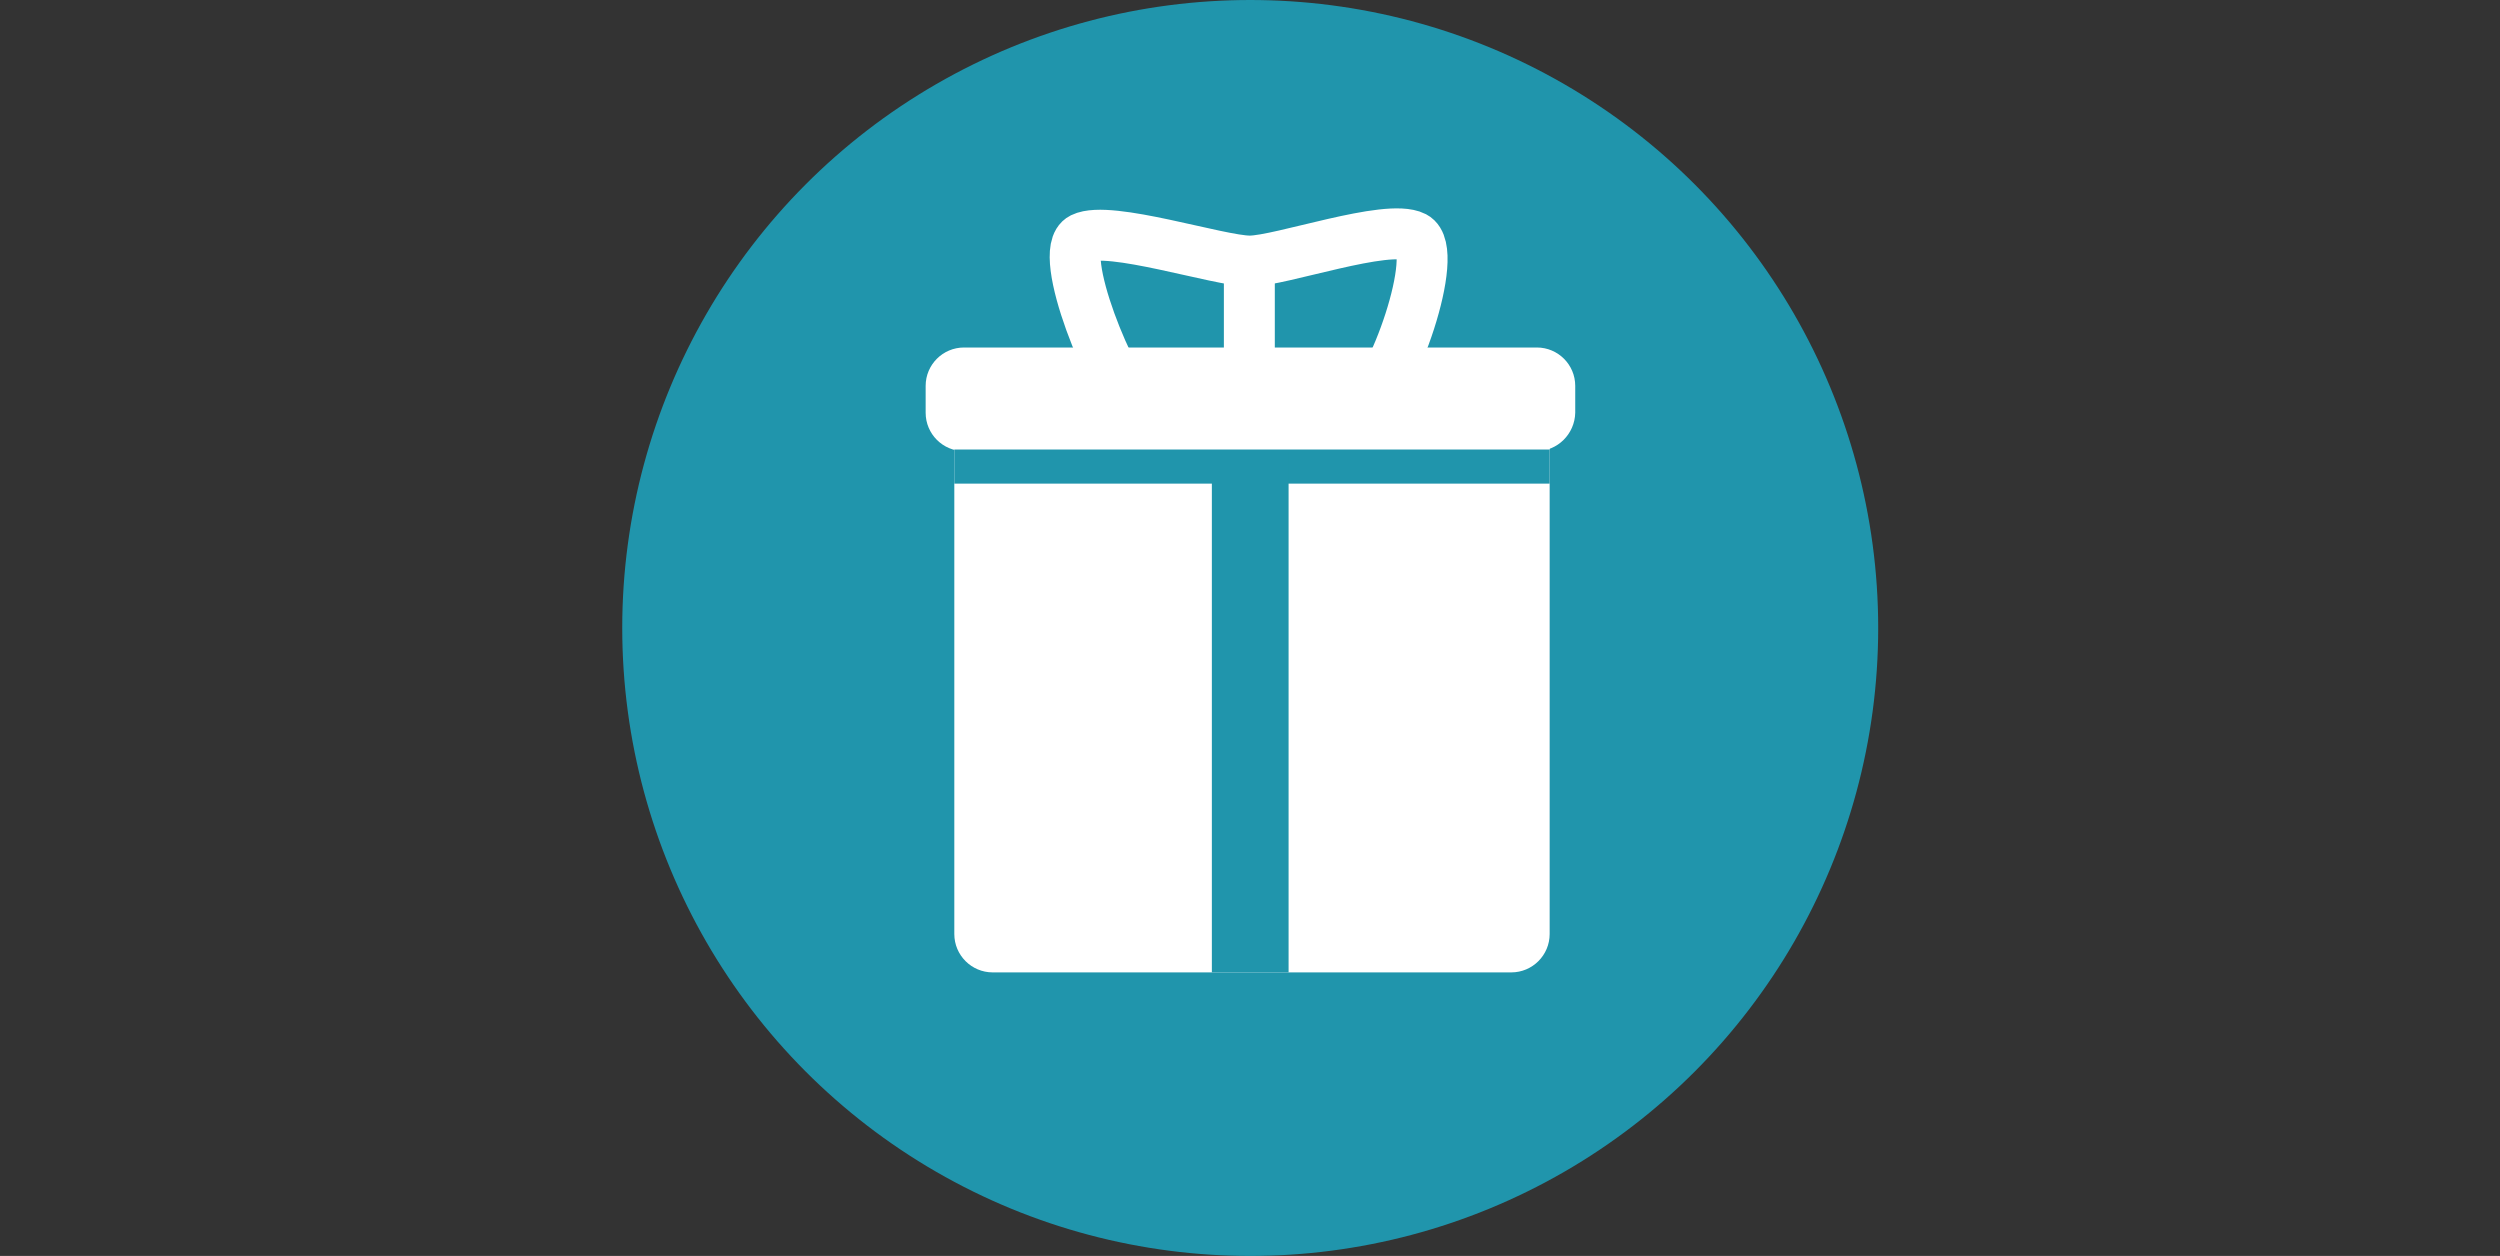
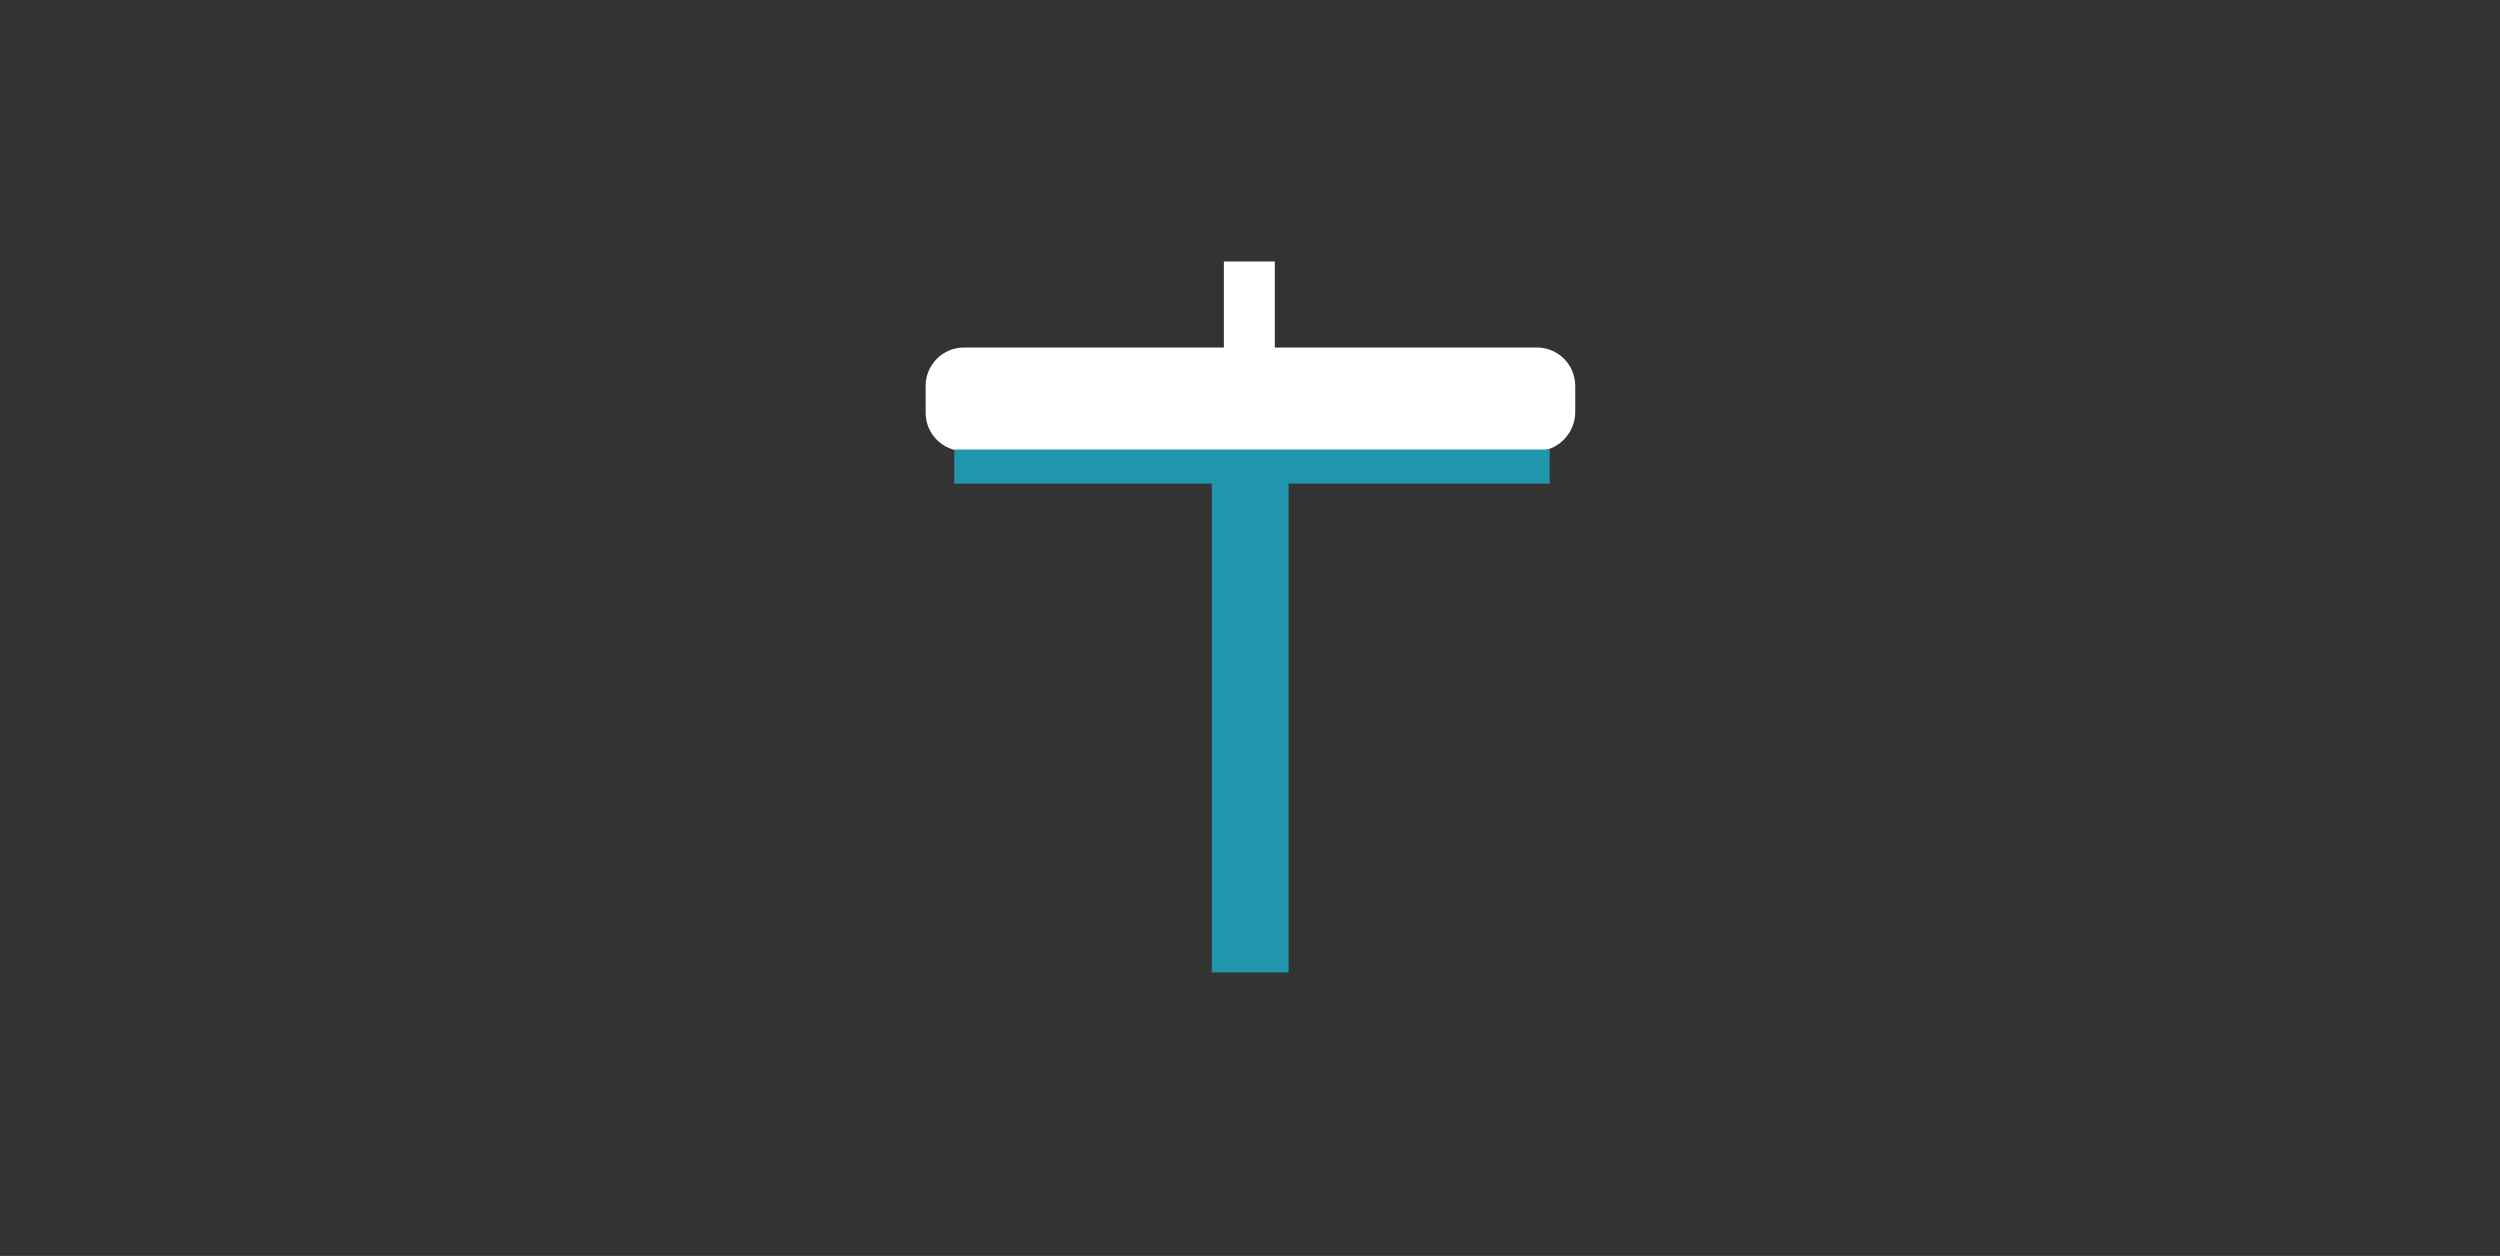
<svg xmlns="http://www.w3.org/2000/svg" version="1.1" id="Ebene_1" x="0px" y="0px" viewBox="0 0 566.9 284.8" style="enable-background:new 0 0 566.9 284.8;" xml:space="preserve">
  <rect x="0" y="0" width="566.9" height="284.8" fill="#333333" stroke="none" />
  <style type="text/css">
	.st0{fill:#2095AC;}
	.st1{fill:#FFFFFF;}
	.st2{fill:none;stroke:#FFFFFF;stroke-width:11.548;stroke-miterlimit:10;}
	.st3{fill:#41338B;stroke:#2095AC;stroke-width:7.732;stroke-miterlimit:10;}
	.st4{fill:#41338B;stroke:#2095AC;stroke-width:17.398;stroke-miterlimit:10;}
</style>
-   <circle class="st0" cx="283.5" cy="142.4" r="142.4" />
-   <path class="st1" d="M342.7,220.5H225.1c-4.8,0-8.7-3.9-8.7-8.7V94.2c0-4.8,3.9-8.7,8.7-8.7h117.6c4.8,0,8.7,3.9,8.7,8.7v117.6  C351.4,216.6,347.5,220.5,342.7,220.5z" />
  <path class="st1" d="M348.4,102.3H218.6c-4.8,0-8.7-3.9-8.7-8.7v-6.1c0-4.8,3.9-8.7,8.7-8.7h129.9c4.8,0,8.7,3.9,8.7,8.7v6.1  C357.1,98.4,353.2,102.3,348.4,102.3z" />
-   <path class="st2" d="M309,92.7c6.8-4.2,17.8-35.8,11.7-39c-6.1-3.1-30.4,5.5-37.3,5.5c-7,0-31.9-8.2-38-5.2s6.8,34.5,12.6,39" />
  <line class="st2" x1="283.3" y1="93" x2="283.3" y2="59.3" />
  <line class="st3" x1="216.4" y1="105.8" x2="351.4" y2="105.8" />
  <line class="st4" x1="283.5" y1="102.3" x2="283.5" y2="220.5" />
</svg>